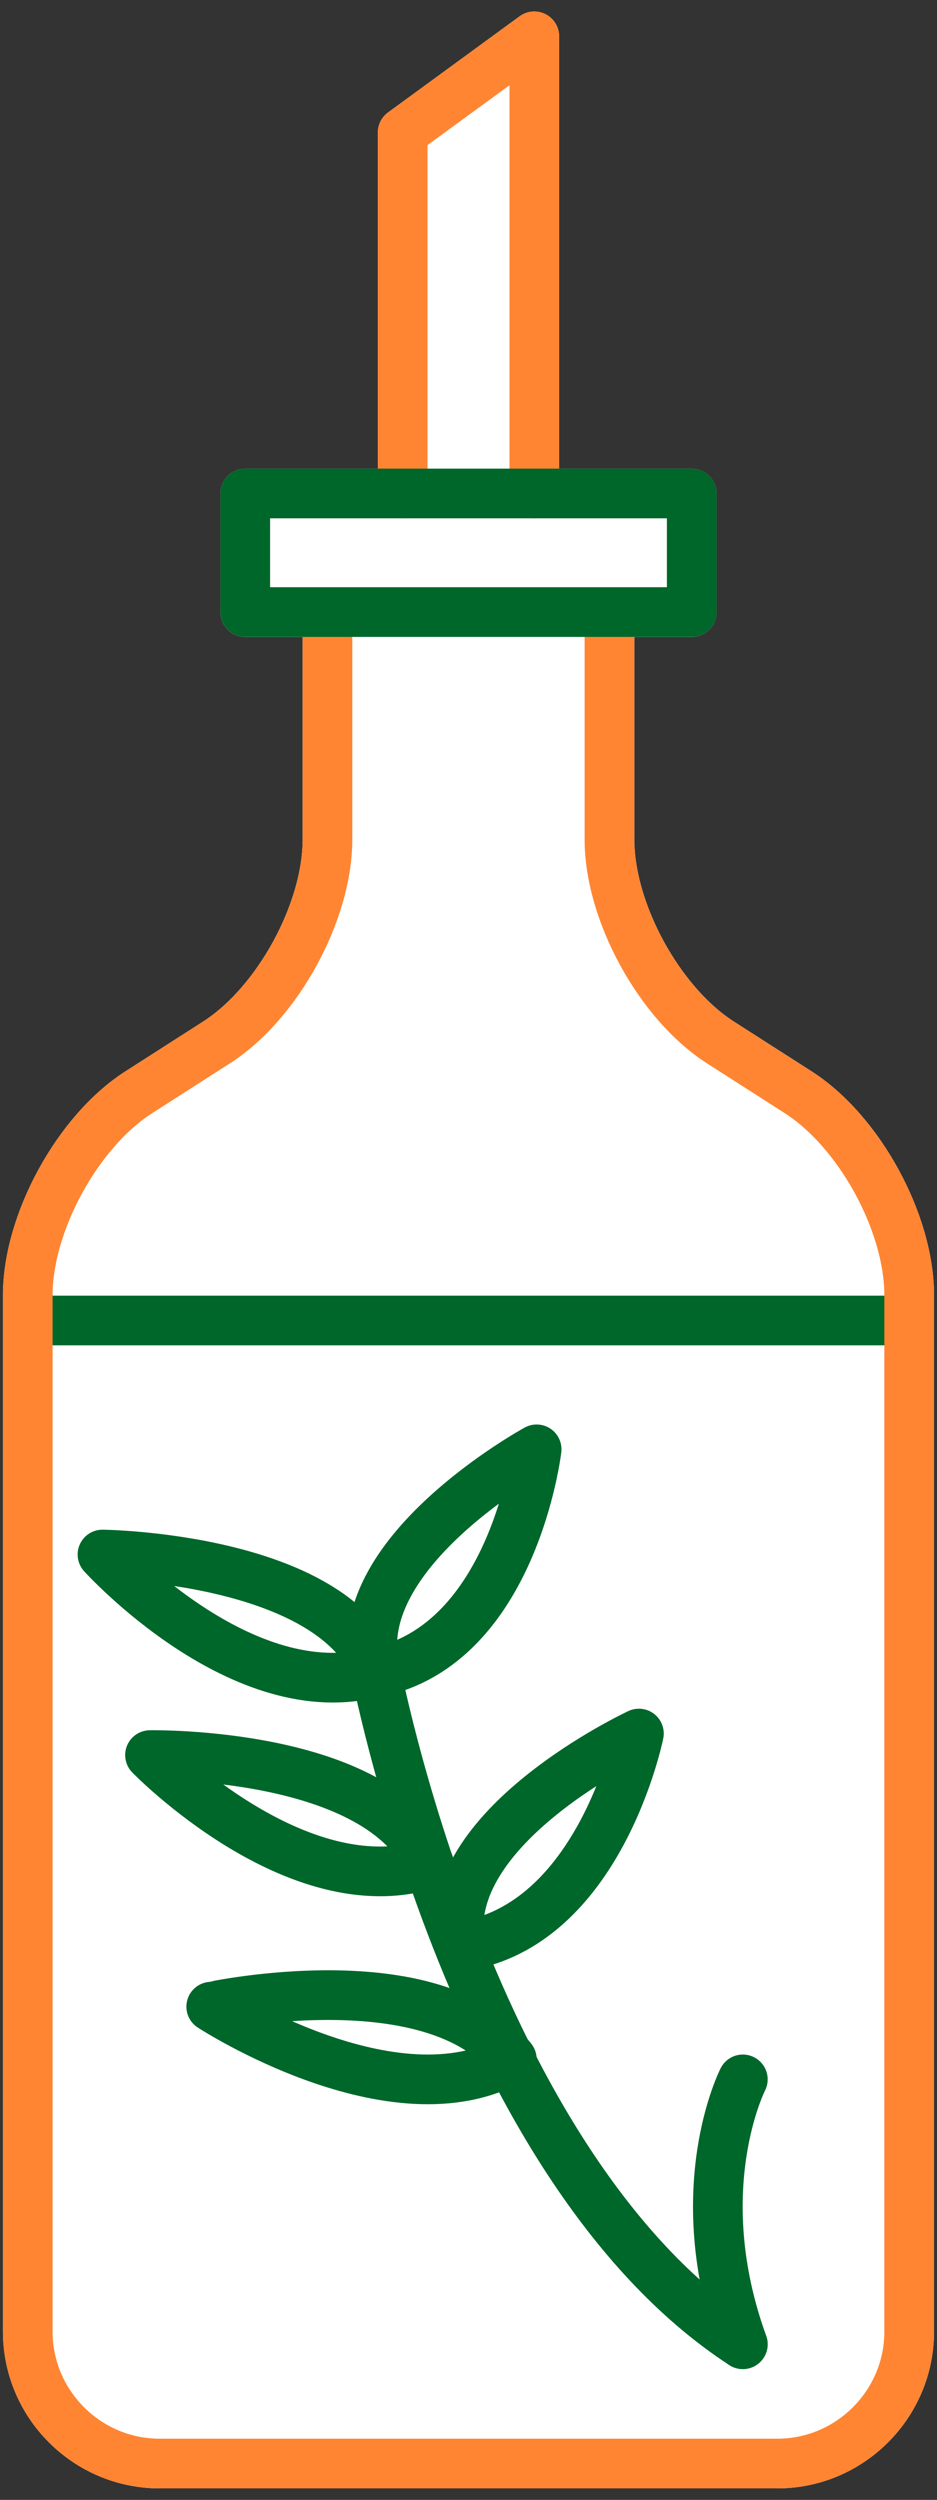
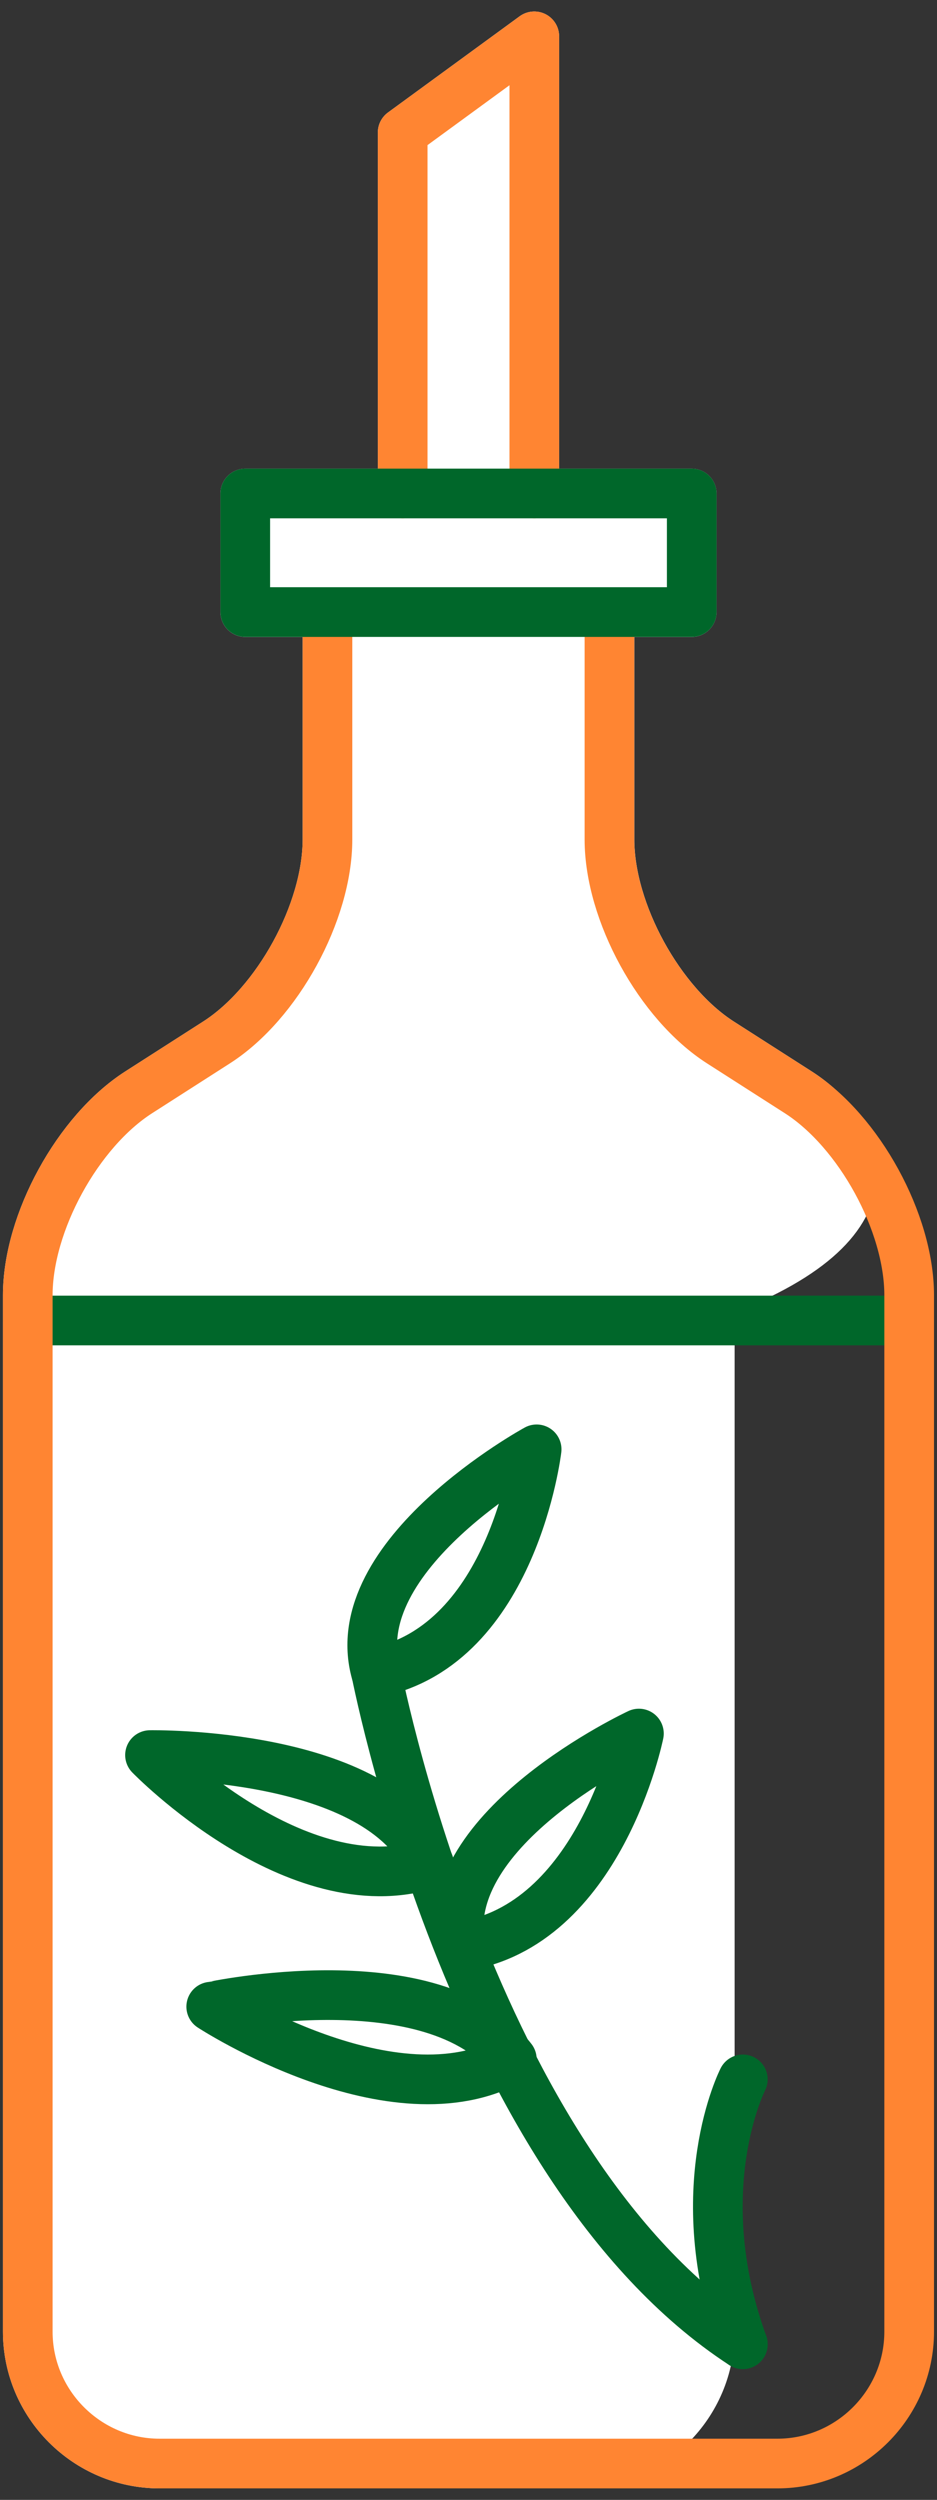
<svg xmlns="http://www.w3.org/2000/svg" version="1.0" id="レイヤー_1" x="0px" y="0px" viewBox="0 0 33 88" enable-background="new 0 0 33 88" xml:space="preserve">
  <rect x="0" y="0" width="33" height="88" fill="#333333" stroke="none" />
  <g>
-     <path fill="#FFFFFF" stroke="#FFFFFF" stroke-width="1.749" stroke-linecap="round" stroke-linejoin="round" stroke-miterlimit="10" d="   M28.113,38.45l-2.738-1.753c-2.15-1.377-3.909-4.591-3.909-7.144v-8.006h2.895v-4.175h-5.544V1.279l-4.636,3.386v12.707H8.638   v4.175h2.895v8.006c0,2.553-1.759,5.768-3.909,7.144L4.887,38.45c-2.15,1.377-3.909,4.591-3.909,7.144V82.08   c0,2.553,2.089,4.641,4.641,4.641h7.023c1.913,0,3.368,0,3.794,0c0.036,0,0.042,0,0.063,0c0.021,0,0.057,0,0.063,0   c0.427,0,1.881,0,3.795,0h7.023c2.553,0,4.641-2.089,4.641-4.641V45.594C32.022,43.041,30.263,39.827,28.113,38.45z" />
+     <path fill="#FFFFFF" stroke="#FFFFFF" stroke-width="1.749" stroke-linecap="round" stroke-linejoin="round" stroke-miterlimit="10" d="   M28.113,38.45l-2.738-1.753c-2.15-1.377-3.909-4.591-3.909-7.144v-8.006h2.895v-4.175h-5.544V1.279l-4.636,3.386v12.707H8.638   v4.175h2.895v8.006c0,2.553-1.759,5.768-3.909,7.144L4.887,38.45c-2.15,1.377-3.909,4.591-3.909,7.144V82.08   c0,2.553,2.089,4.641,4.641,4.641c1.913,0,3.368,0,3.794,0c0.036,0,0.042,0,0.063,0c0.021,0,0.057,0,0.063,0   c0.427,0,1.881,0,3.795,0h7.023c2.553,0,4.641-2.089,4.641-4.641V45.594C32.022,43.041,30.263,39.827,28.113,38.45z" />
    <line fill="none" stroke="#00672A" stroke-width="1.749" stroke-linecap="round" stroke-linejoin="round" stroke-miterlimit="10" x1="0.978" y1="46.484" x2="32.022" y2="46.484" />
    <path fill="none" stroke="#FF8532" stroke-width="1.749" stroke-linecap="round" stroke-linejoin="round" stroke-miterlimit="10" d="   M11.533,21.547v8.006c0,2.553-1.759,5.768-3.909,7.144L4.887,38.45c-2.15,1.377-3.909,4.591-3.909,7.144V82.08   c0,2.553,2.089,4.641,4.641,4.641h7.023c2.553,0,4.288,0,3.857,0c-0.431,0,1.305,0,3.857,0h7.023c2.553,0,4.641-2.089,4.641-4.641   V45.594c0-2.553-1.759-5.768-3.909-7.144l-2.738-1.753c-2.15-1.377-3.909-4.591-3.909-7.144v-8.006" />
    <path fill="none" stroke="#00672A" stroke-width="1.749" stroke-linecap="round" stroke-linejoin="round" stroke-miterlimit="10" d="   M13.242,58.873c4.848-0.987,5.658-7.854,5.658-7.854S12.085,54.738,13.242,58.873z" />
-     <path fill="none" stroke="#00672A" stroke-width="1.749" stroke-linecap="round" stroke-linejoin="round" stroke-miterlimit="10" d="   M13.275,58.845c-4.728,1.344-9.666-4.123-9.666-4.123S11.7,54.812,13.275,58.845z" />
    <path fill="none" stroke="#00672A" stroke-width="1.749" stroke-linecap="round" stroke-linejoin="round" stroke-miterlimit="10" d="   M15.111,65.615c-4.67,1.484-9.828-3.833-9.828-3.833S13.372,61.632,15.111,65.615z" />
    <path fill="none" stroke="#00672A" stroke-width="1.749" stroke-linecap="round" stroke-linejoin="round" stroke-miterlimit="10" d="   M13.208,58.674c0,0,3.292,17.554,12.953,23.848" />
    <path fill="none" stroke="#00672A" stroke-width="1.749" stroke-linecap="round" stroke-linejoin="round" stroke-miterlimit="10" d="   M18.026,72.487c-4.159,2.342-10.587-1.849-10.587-1.849S15.281,68.939,18.026,72.487z" />
    <path fill="none" stroke="#00672A" stroke-width="1.749" stroke-linecap="round" stroke-linejoin="round" stroke-miterlimit="10" d="   M16.215,68.522c4.916-0.696,6.287-7.498,6.287-7.498S15.399,64.328,16.215,68.522z" />
    <path fill="none" stroke="#00672A" stroke-width="1.749" stroke-linecap="round" stroke-linejoin="round" stroke-miterlimit="10" d="   M26.162,73.198c0,0-1.981,3.866,0,9.323" />
    <polyline fill="none" stroke="#FF8532" stroke-width="1.749" stroke-linecap="round" stroke-linejoin="round" stroke-miterlimit="10" points="   18.818,17.371 18.818,1.279 14.182,4.664 14.182,17.371  " />
    <rect x="8.638" y="17.371" fill="none" stroke="#00672A" stroke-width="1.749" stroke-linecap="round" stroke-linejoin="round" stroke-miterlimit="10" width="15.724" height="4.175" />
  </g>
</svg>